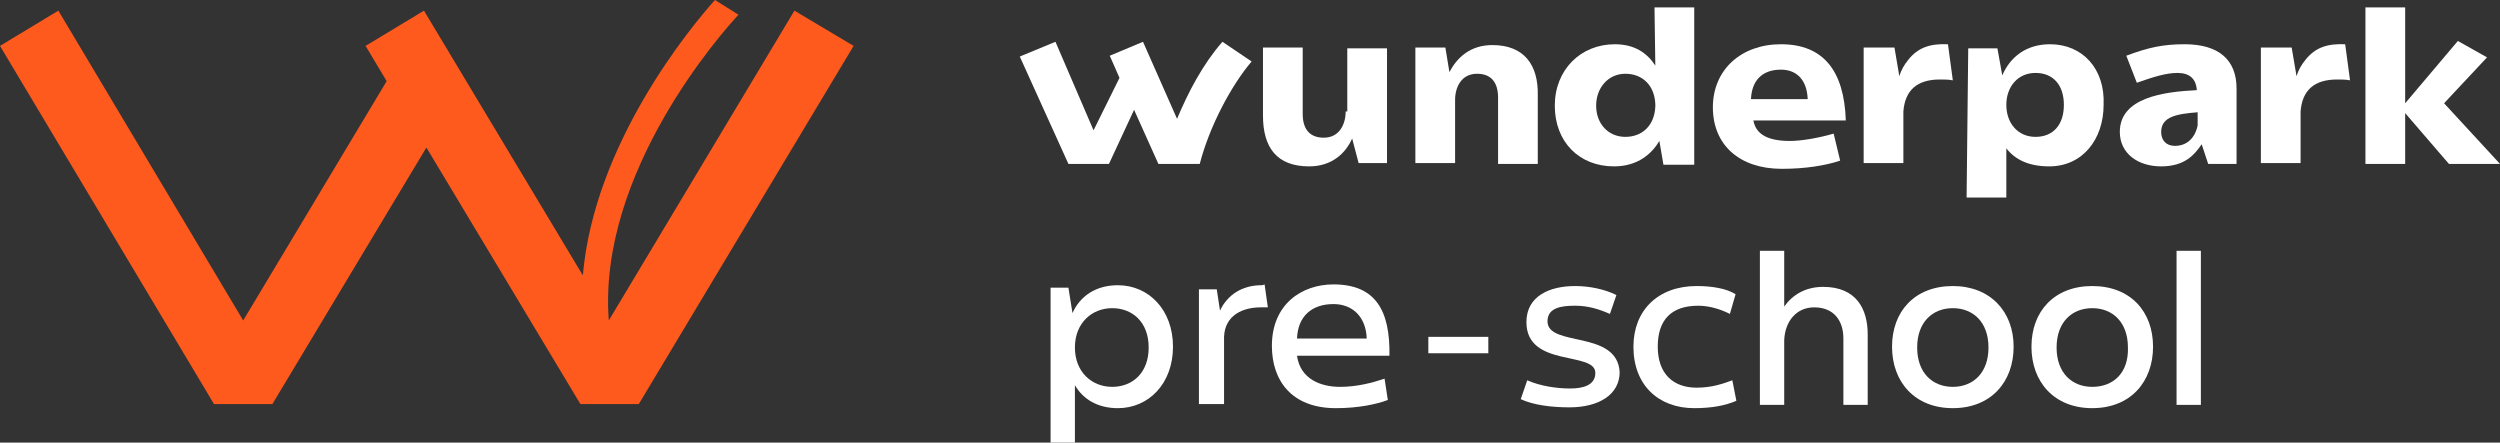
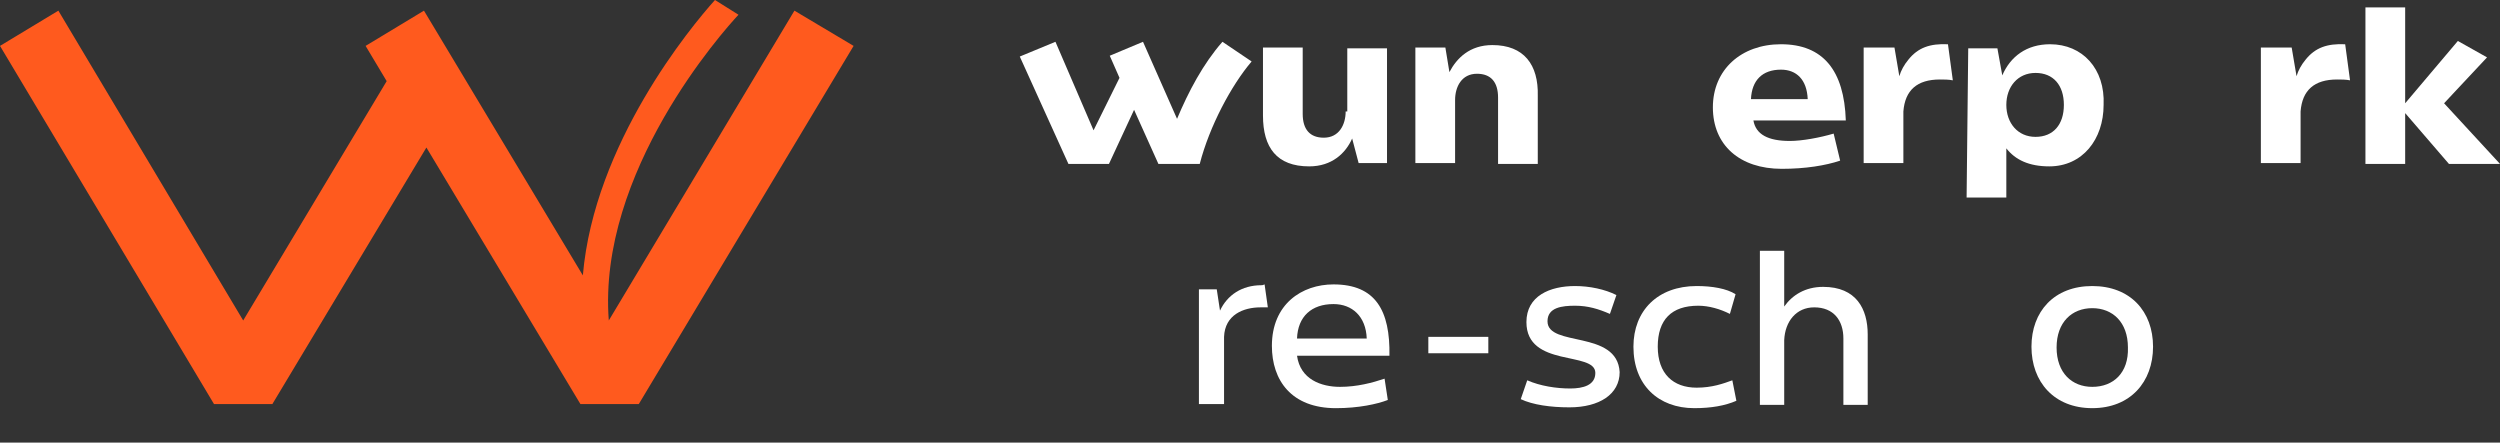
<svg xmlns="http://www.w3.org/2000/svg" width="209" height="37" viewBox="0 0 209 37" fill="none">
  <rect x="0" y="0" width="209" height="37" fill="#333333" stroke="none" />
  <g clip-path="url(#clip0_633_741)">
    <path d="M66.414 0.891L50.895 26.791C49.946 14.389 60.45 2.604 61.738 1.233L59.772 0C57.739 2.261 49.675 11.991 48.726 23.022L35.443 0.891L30.564 3.837L32.326 6.783L20.331 26.791L4.879 0.891L0 3.837L17.891 33.78H22.77L35.647 12.333L48.523 33.78H53.402L71.361 3.837L66.414 0.891Z" fill="#FF5A1E" />
-     <path d="M138.385 5.481C137.707 4.453 136.691 3.7 134.996 3.7C132.15 3.7 129.981 5.824 129.981 8.838C129.981 11.853 132.015 13.909 134.929 13.909C136.962 13.909 138.114 12.812 138.724 11.785L139.063 13.772H141.638V0.616H138.317L138.385 5.481ZM135.877 11.442C134.454 11.442 133.438 10.346 133.438 8.838C133.438 7.331 134.454 6.166 135.877 6.166C137.301 6.166 138.317 7.125 138.385 8.701V8.907C138.317 10.483 137.301 11.442 135.877 11.442Z" fill="white" />
    <path d="M98.401 9.935L95.555 3.494L92.776 4.659L93.59 6.509L91.421 10.894L88.236 3.494L85.254 4.727L89.32 13.703H92.709L94.809 9.181L96.842 13.703H100.299C101.112 10.552 102.942 7.126 104.636 5.139L102.196 3.494C100.57 5.344 99.35 7.674 98.401 9.935Z" fill="white" />
    <path d="M112.497 9.318C112.497 10.414 111.955 11.511 110.668 11.511C109.516 11.511 108.906 10.825 108.906 9.524V3.974H105.585V9.661C105.585 12.333 106.737 13.909 109.448 13.909C111.345 13.909 112.497 12.812 113.04 11.579L113.582 13.635H115.954V4.042H112.633V9.318H112.497Z" fill="white" />
    <path d="M124.763 3.768C122.866 3.768 121.781 4.864 121.171 6.029L120.833 3.973H118.325V13.634H121.646V8.358C121.646 7.262 122.188 6.166 123.476 6.166C124.628 6.166 125.238 6.851 125.238 8.153V13.703H128.558V8.016C128.626 5.412 127.406 3.768 124.763 3.768Z" fill="white" />
    <path d="M159.529 5.002C159.19 5.413 158.919 5.892 158.784 6.372L158.377 3.974H155.802V13.635H159.122V9.318C159.258 7.537 160.275 6.646 162.172 6.646C162.511 6.646 162.918 6.646 163.256 6.715L162.85 3.7C161.359 3.631 160.342 3.974 159.529 5.002Z" fill="white" />
    <path d="M148.889 3.699C145.568 3.699 143.196 5.823 143.196 8.975C143.196 12.127 145.433 14.114 148.957 14.114C150.922 14.114 152.616 13.84 153.836 13.429L153.294 11.168C152.142 11.51 150.651 11.784 149.634 11.784C147.805 11.784 146.788 11.236 146.585 10.071H154.31C154.175 5.892 152.413 3.699 148.889 3.699ZM146.381 8.29C146.449 6.714 147.33 5.823 148.889 5.823C150.177 5.823 151.058 6.646 151.125 8.29H146.381Z" fill="white" />
    <path d="M209.001 13.703L204.325 8.633L207.916 4.796L205.477 3.425L201.072 8.633V0.616H197.751V13.703H201.072V9.455L204.731 13.703H209.001Z" fill="white" />
    <path d="M192.736 5.002C192.397 5.413 192.126 5.892 191.991 6.372L191.584 3.974H189.009V13.635H192.329V9.318C192.465 7.537 193.482 6.646 195.379 6.646C195.718 6.646 196.125 6.646 196.463 6.715L196.057 3.7C194.566 3.631 193.549 3.974 192.736 5.002Z" fill="white" />
-     <path d="M182.638 3.699C180.809 3.699 179.589 3.973 177.759 4.658L178.64 6.92C179.995 6.44 181.08 6.097 182.028 6.097C183.045 6.097 183.587 6.577 183.655 7.536C180.876 7.673 177.217 8.153 177.217 11.031C177.217 12.812 178.708 13.909 180.673 13.909C182.638 13.909 183.452 12.949 184.061 12.059L184.604 13.703H186.976V7.399C186.976 5.001 185.485 3.699 182.638 3.699ZM181.825 12.195C181.08 12.195 180.673 11.716 180.673 11.031C180.673 9.729 182.028 9.523 183.723 9.386V10.483C183.519 11.51 182.842 12.195 181.825 12.195Z" fill="white" />
    <path d="M171.388 3.699C169.423 3.699 168.068 4.727 167.39 6.303L166.983 4.042H164.544L164.408 16.512H167.729V12.401C168.474 13.36 169.626 13.909 171.321 13.909C174.099 13.909 175.861 11.647 175.861 8.77C175.997 5.755 174.099 3.699 171.388 3.699ZM170.169 11.442C168.678 11.442 167.729 10.277 167.729 8.77C167.729 7.262 168.678 6.097 170.169 6.097C171.66 6.097 172.54 7.125 172.54 8.77C172.54 10.414 171.66 11.442 170.169 11.442Z" fill="white" />
    <path d="M111.481 23.776C108.838 23.776 106.33 25.421 106.33 28.915C106.33 31.793 107.957 34.123 111.684 34.123C113.581 34.123 115.14 33.78 116.021 33.438L115.75 31.656C114.733 31.999 113.446 32.341 112.023 32.341C110.464 32.341 108.702 31.724 108.431 29.738H116.157C116.224 25.969 115.005 23.776 111.481 23.776ZM108.431 28.299C108.499 26.449 109.651 25.421 111.481 25.421C113.039 25.421 114.191 26.449 114.259 28.299H108.431Z" fill="white" />
    <path d="M105.449 23.845C103.822 23.845 102.602 24.667 101.992 25.969L101.721 24.188H100.23V33.78H102.331V28.162C102.399 26.312 103.958 25.695 105.381 25.695H105.991L105.72 23.776C105.584 23.845 105.516 23.845 105.449 23.845Z" fill="white" />
-     <path d="M89.862 32.204C90.54 33.369 91.76 34.123 93.454 34.123C96.029 34.123 98.062 32.067 98.062 28.984C98.062 25.9 96.029 23.845 93.454 23.845C91.556 23.845 90.269 24.804 89.659 26.174L89.32 24.05H87.829V37H89.862V32.204ZM92.98 25.763C94.674 25.763 96.029 26.928 96.029 29.052C96.029 31.176 94.674 32.341 92.98 32.341C91.285 32.341 89.862 31.108 89.862 29.052C89.862 26.997 91.285 25.763 92.98 25.763Z" fill="white" />
    <path d="M174.913 23.913C171.728 23.913 169.83 26.037 169.83 28.983C169.83 31.93 171.728 34.122 174.913 34.122C178.098 34.122 179.995 31.93 179.995 28.983C179.995 26.037 178.098 23.913 174.913 23.913ZM174.913 32.341C173.219 32.341 171.931 31.176 171.931 29.052C171.931 26.928 173.219 25.763 174.913 25.763C176.607 25.763 177.895 26.928 177.895 29.052C177.962 31.176 176.675 32.341 174.913 32.341Z" fill="white" />
-     <path d="M163.257 23.913C160.071 23.913 158.174 26.037 158.174 28.983C158.174 31.93 160.071 34.122 163.257 34.122C166.442 34.122 168.339 31.93 168.339 28.983C168.339 26.037 166.374 23.913 163.257 23.913ZM163.257 32.341C161.562 32.341 160.275 31.176 160.275 29.052C160.275 26.928 161.562 25.763 163.257 25.763C164.951 25.763 166.238 26.928 166.238 29.052C166.238 31.176 164.951 32.341 163.257 32.341Z" fill="white" />
-     <path d="M183.993 20.967H181.96V33.848H183.993V20.967Z" fill="white" />
    <path d="M129.371 26.859C129.371 25.695 130.591 25.558 131.675 25.558C132.76 25.558 133.641 25.832 134.589 26.243L135.132 24.667C134.183 24.187 132.895 23.913 131.675 23.913C129.574 23.913 127.609 24.735 127.609 26.928C127.609 30.765 133.37 29.326 133.37 31.176C133.37 32.204 132.353 32.478 131.269 32.478C130.117 32.478 128.761 32.272 127.677 31.793L127.135 33.369C128.151 33.848 129.642 34.054 131.201 34.054C133.708 34.054 135.403 32.958 135.403 31.108C135.199 27.545 129.371 29.052 129.371 26.859Z" fill="white" />
    <path d="M141.841 32.409C139.875 32.409 138.588 31.245 138.588 28.983C138.588 26.722 139.74 25.558 141.976 25.558C142.857 25.558 143.806 25.832 144.619 26.243L145.094 24.598C144.348 24.119 143.128 23.913 141.841 23.913C138.588 23.913 136.555 25.969 136.555 28.983C136.555 32.204 138.656 34.122 141.637 34.122C143.061 34.122 144.213 33.917 145.161 33.506L144.823 31.793C144.077 32.067 143.128 32.409 141.841 32.409Z" fill="white" />
    <path d="M152.413 23.982C150.922 23.982 149.838 24.667 149.16 25.626V20.967H147.127V33.848H149.16V28.435C149.228 26.859 150.177 25.695 151.667 25.695C153.294 25.695 154.107 26.791 154.107 28.298V33.848H156.14V27.956C156.14 25.832 155.191 23.982 152.413 23.982Z" fill="white" />
    <path d="M124.424 28.161V29.532H119.409V28.161H124.424Z" fill="white" />
  </g>
  <defs>
    <clipPath id="clip0_633_741">
      <rect width="209" height="37" fill="white" />
    </clipPath>
  </defs>
</svg>